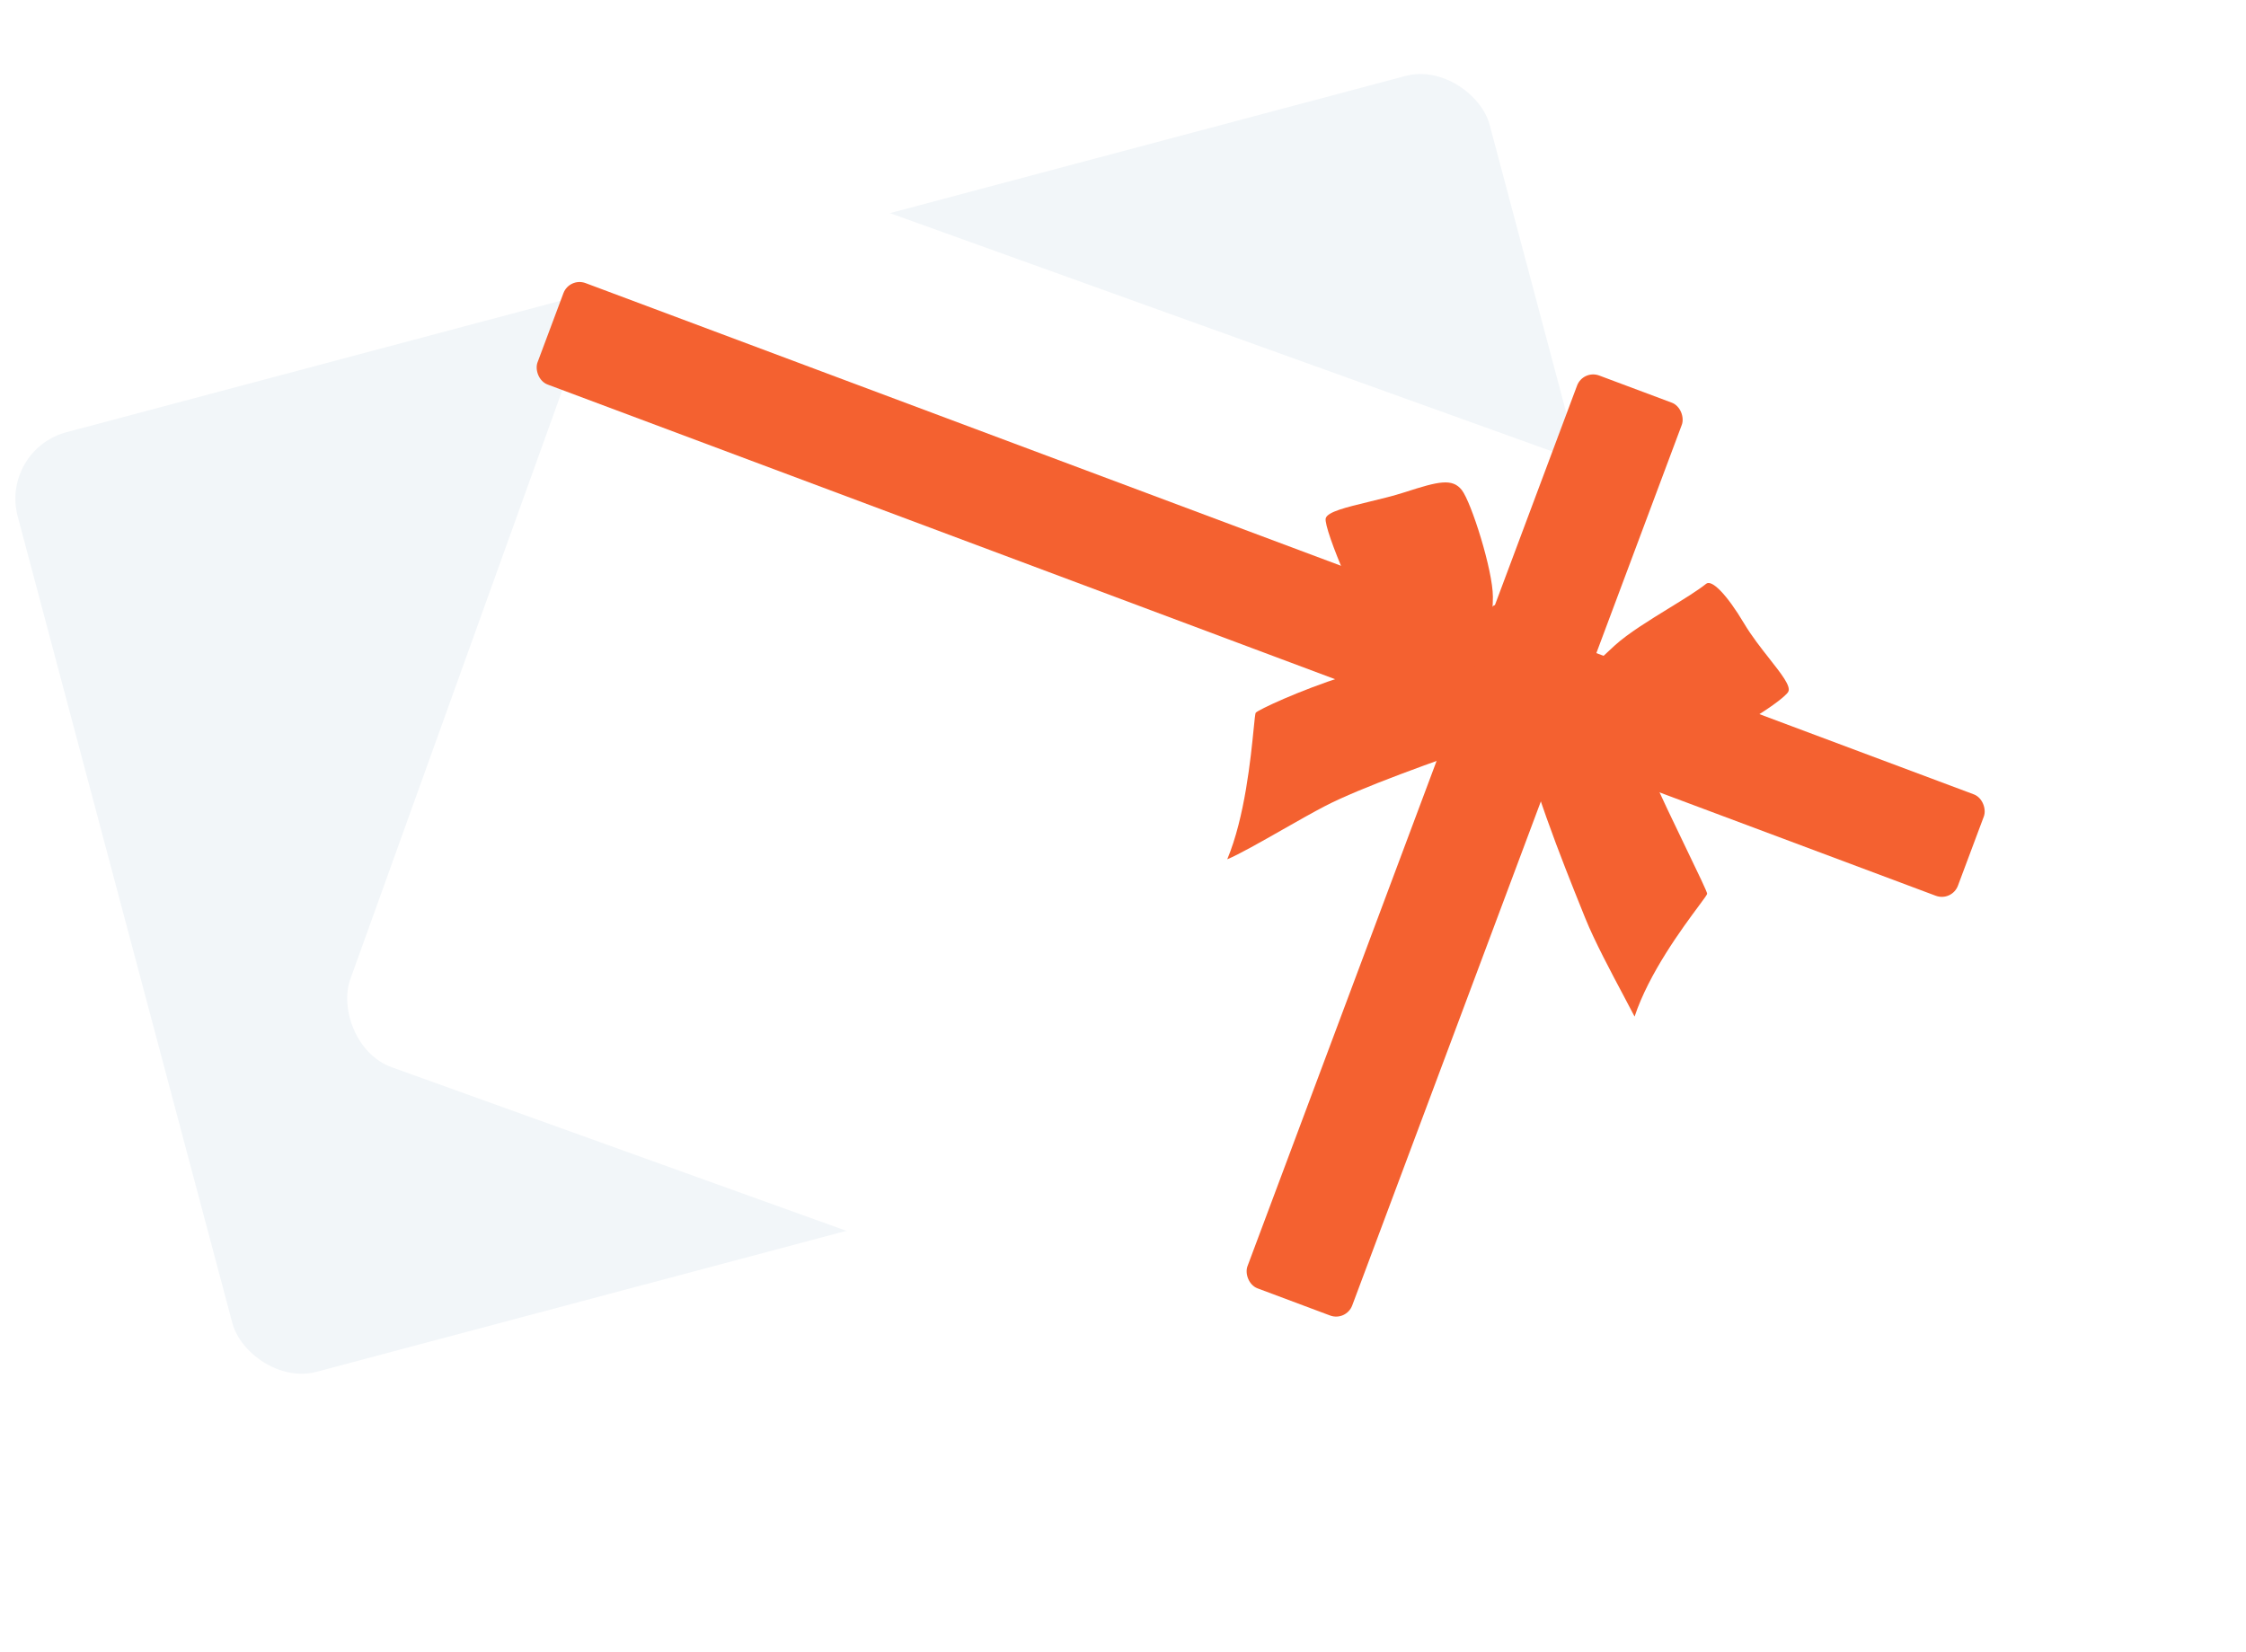
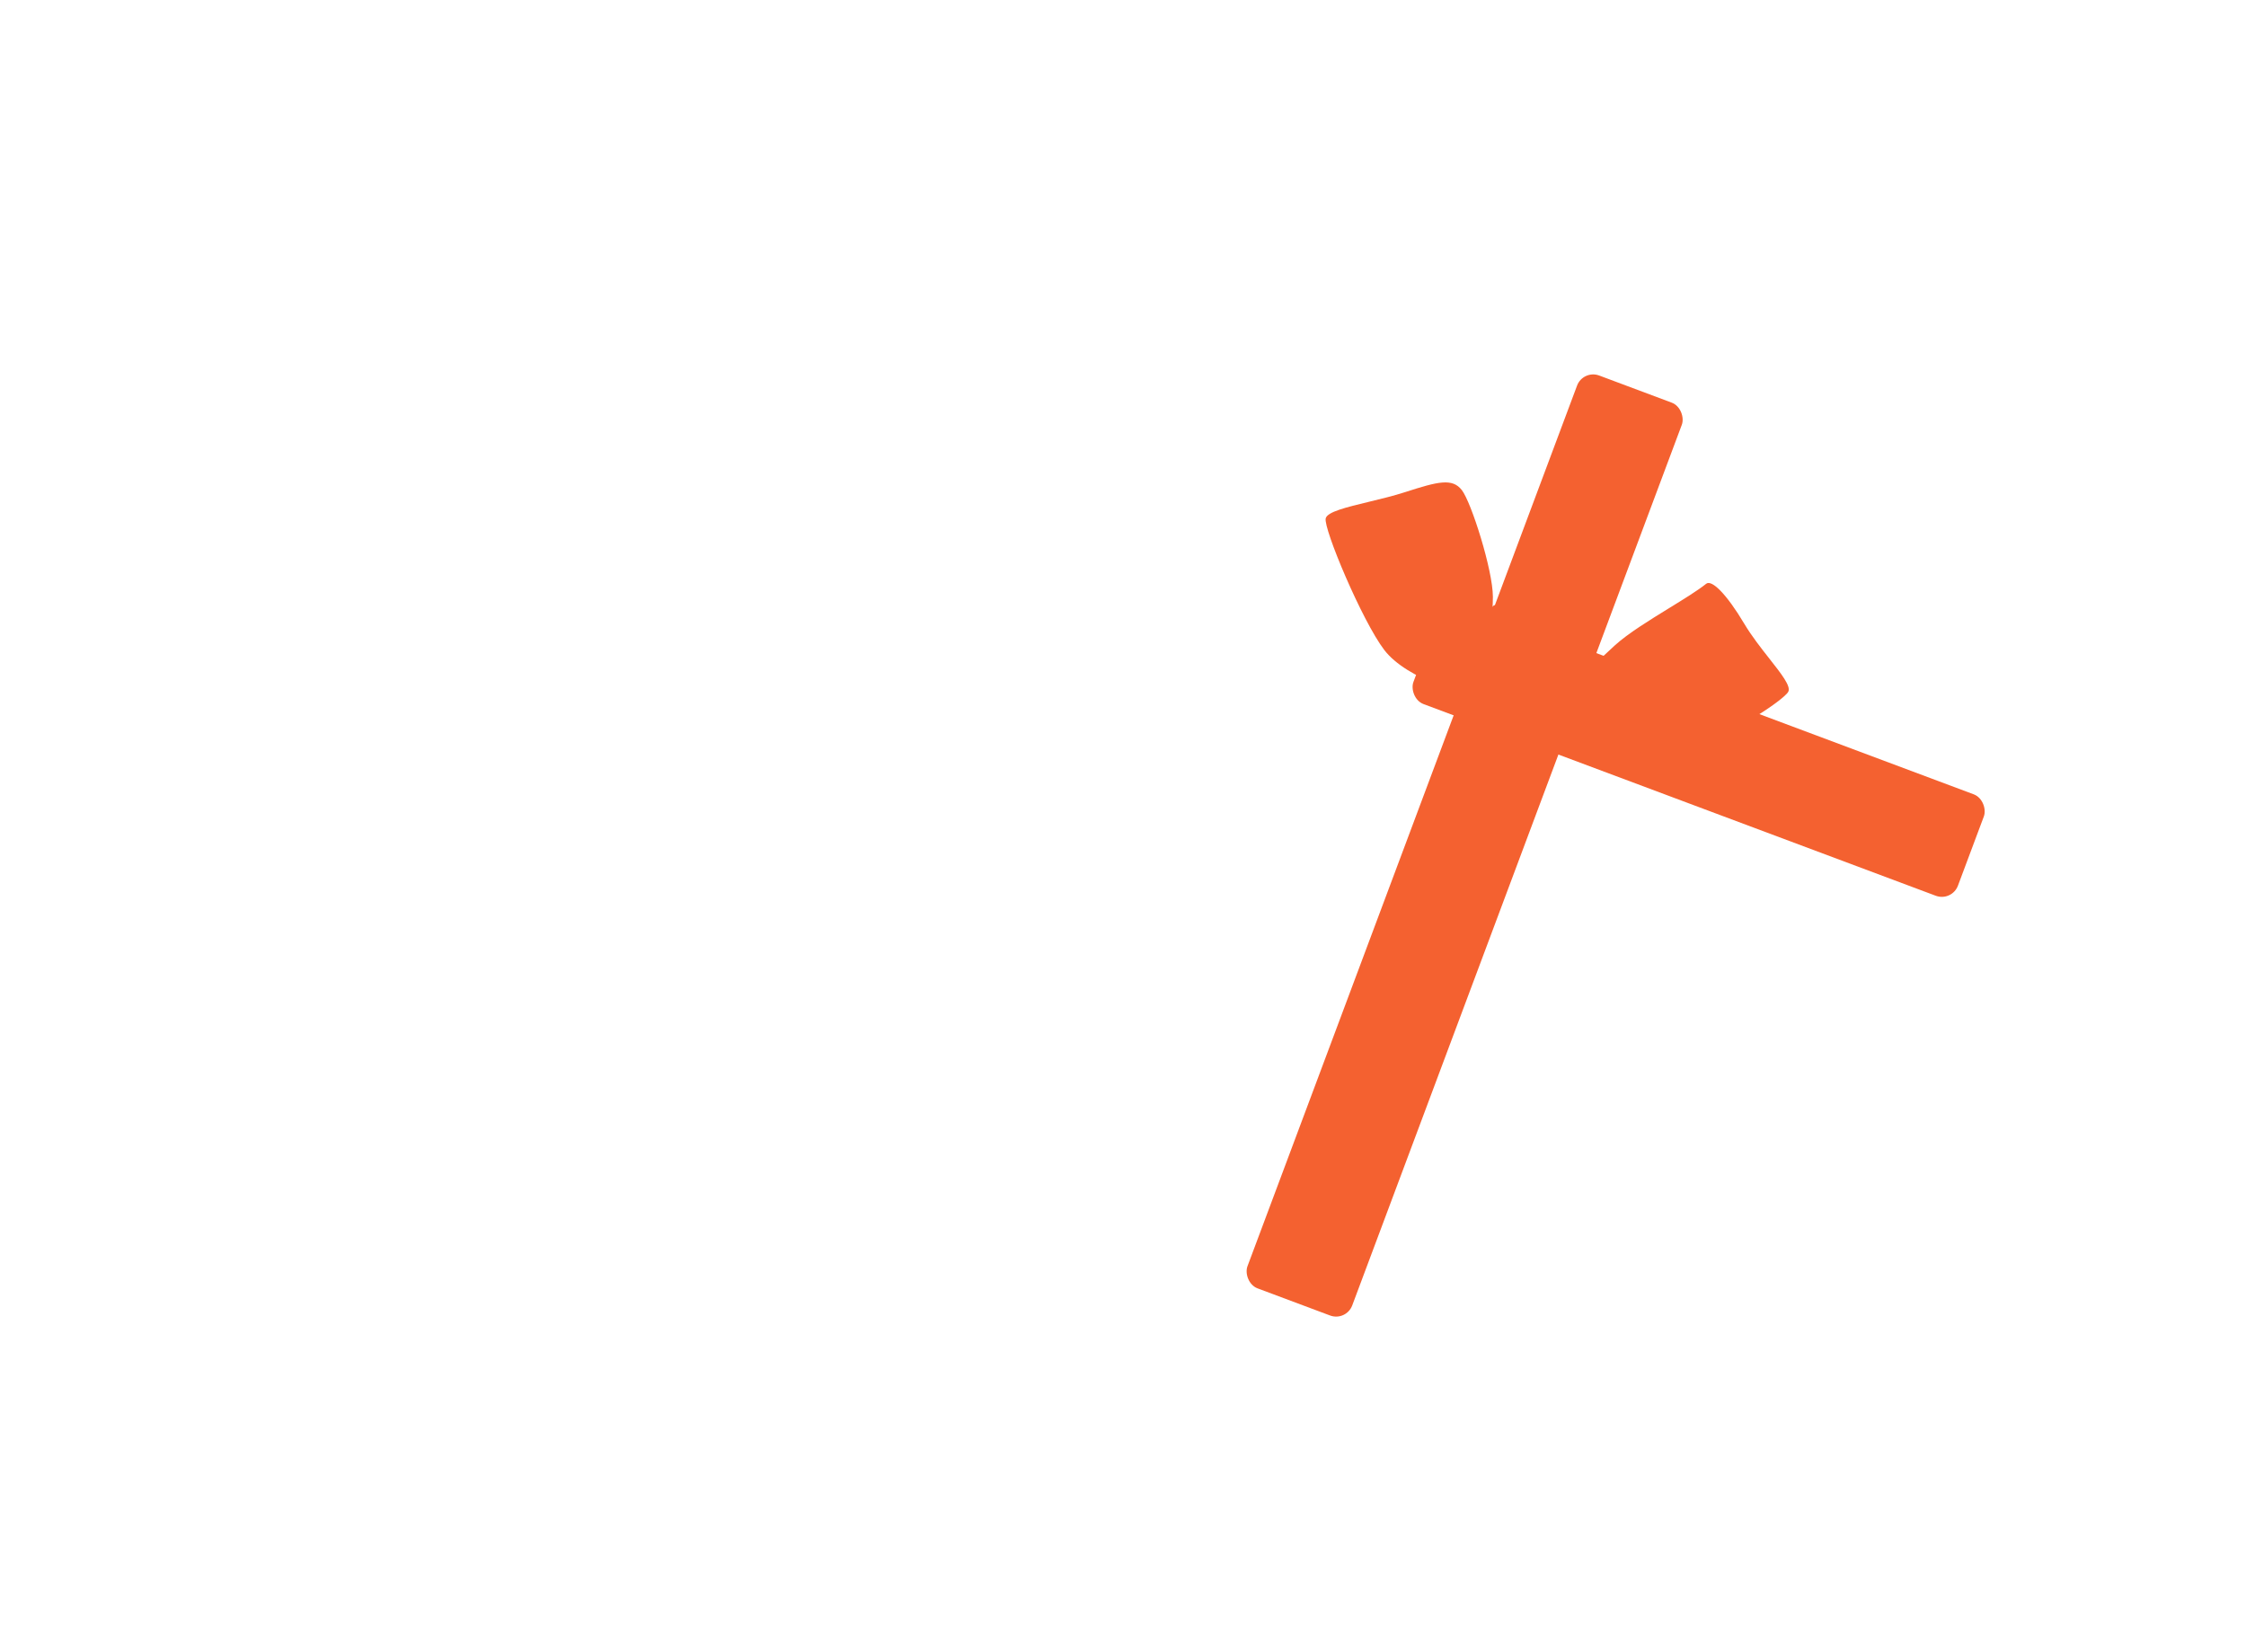
<svg xmlns="http://www.w3.org/2000/svg" width="261" height="192" fill="none">
-   <rect y="52.285" width="177" height="113" rx="8" transform="rotate(-14.9 0 52.285)" fill="#F2F6F9" />
  <g filter="url(#a)">
    <rect x="76.26" y="2" width="177" height="113" rx="8" transform="rotate(19.79 76.26 2)" fill="url(#b)" />
  </g>
  <g filter="url(#c)">
    <rect x="183.966" y="40.941" width="12.997" height="113.274" rx="2" transform="rotate(20.517 183.966 40.941)" fill="#F46130" />
  </g>
  <rect x="167.961" y="69.338" width="67.56" height="12.586" rx="2" transform="rotate(20.517 167.961 69.338)" fill="#F46130" />
-   <rect x="66.174" y="32.201" width="121.199" height="12.586" rx="2" transform="rotate(20.517 66.174 32.201)" fill="#F46130" />
  <g filter="url(#d)" fill="#F46130">
-     <path d="M171.995 76.594c-2.873-1.409-9.945-1.866-15.726-.032-5.296 1.681-10.072 3.941-10.34 4.269-.068.082-.138.787-.248 1.9-.329 3.31-1.016 10.238-3.067 15.134 1.325-.546 3.89-2.004 6.452-3.462 1.769-1.005 3.536-2.01 4.894-2.714 4.158-2.156 12.559-5.152 20.092-7.758l-2.057-7.337ZM180.12 79.89c3.121.834 9.805 3.525 11.571 7.615 1.153 2.673 2.933 6.361 4.367 9.333 1.309 2.713 2.329 4.828 2.324 5.031-.003.105-.388.624-.998 1.447-1.847 2.489-5.761 7.765-7.435 12.829-.287-.567-.718-1.378-1.225-2.33-1.435-2.695-3.469-6.517-4.503-9.101l-.419-1.041c-2.03-5.043-6.481-16.101-7.213-21.819l3.531-1.965Z" />
-   </g>
+     </g>
  <g filter="url(#e)" fill="#F46130">
    <path d="M173.426 68.883c.029-.473.06-.978.058-1.53-.011-3.12-2.515-10.996-3.611-12.398-1.097-1.401-2.714-1.016-6.57.232-1.349.437-2.851.8-4.246 1.136-2.591.624-4.812 1.16-5 1.918-.289 1.167 4.231 11.922 6.801 15.291 2.57 3.37 9.9 5.829 13.699 5.127l2.087-3.61c-3.446-2.454-3.353-3.969-3.218-6.166ZM186.877 73.727c.253-.237.515-.484.796-.738 1.531-1.389 4.036-2.928 6.328-4.338 1.703-1.047 3.29-2.022 4.271-2.81.634-.507 2.352 1.166 4.425 4.649.847 1.423 1.948 2.823 2.917 4.054 1.4 1.78 2.523 3.208 2.198 3.844-.549 1.077-9.379 7.034-15.151 7.154-4.251.088-10.578-1.537-12.966-4.568l.291-4.308c3.738.02 5.046-1.207 6.891-2.939Z" />
  </g>
-   <path d="M180.664 72.935c1.07.822 3.328 1.245 3.788 1.735-.583 3.9-3.95 9.754-7.077 12.272-1.093-.09-4.903-1.648-5.415-1.999-2.12-5.236.796-14.65 1.747-14.612.951.038 5.289 1.321 6.957 2.604Z" fill="#F46130" />
+   <path d="M180.664 72.935c1.07.822 3.328 1.245 3.788 1.735-.583 3.9-3.95 9.754-7.077 12.272-1.093-.09-4.903-1.648-5.415-1.999-2.12-5.236.796-14.65 1.747-14.612.951.038 5.289 1.321 6.957 2.604" fill="#F46130" />
  <defs>
    <filter id="a" x="28.234" y="4.234" width="224.338" height="186.787" filterUnits="userSpaceOnUse" color-interpolation-filters="sRGB">
      <feFlood flood-opacity="0" result="BackgroundImageFix" />
      <feColorMatrix in="SourceAlpha" values="0 0 0 0 0 0 0 0 0 0 0 0 0 0 0 0 0 0 127 0" result="hardAlpha" />
      <feOffset dy="13" />
      <feGaussianBlur stdDeviation="6" />
      <feComposite in2="hardAlpha" operator="out" />
      <feColorMatrix values="0 0 0 0 0.892 0 0 0 0 0.862 0 0 0 0 0.862 0 0 0 0.25 0" />
      <feBlend in2="BackgroundImageFix" result="effect1_dropShadow_5248_2203" />
      <feBlend in="SourceGraphic" in2="effect1_dropShadow_5248_2203" result="shape" />
    </filter>
    <filter id="c" x="134.265" y="32.941" width="71.874" height="130.645" filterUnits="userSpaceOnUse" color-interpolation-filters="sRGB">
      <feFlood flood-opacity="0" result="BackgroundImageFix" />
      <feColorMatrix in="SourceAlpha" values="0 0 0 0 0 0 0 0 0 0 0 0 0 0 0 0 0 0 127 0" result="hardAlpha" />
      <feOffset dy="2" />
      <feGaussianBlur stdDeviation="5" />
      <feComposite in2="hardAlpha" operator="out" />
      <feColorMatrix values="0 0 0 0 0 0 0 0 0 0 0 0 0 0 0 0 0 0 0.25 0" />
      <feBlend in2="BackgroundImageFix" result="effect1_dropShadow_5248_2203" />
      <feBlend in="SourceGraphic" in2="effect1_dropShadow_5248_2203" result="shape" />
    </filter>
    <filter id="d" x="132.614" y="67.356" width="75.768" height="60.789" filterUnits="userSpaceOnUse" color-interpolation-filters="sRGB">
      <feFlood flood-opacity="0" result="BackgroundImageFix" />
      <feColorMatrix in="SourceAlpha" values="0 0 0 0 0 0 0 0 0 0 0 0 0 0 0 0 0 0 127 0" result="hardAlpha" />
      <feOffset dy="2" />
      <feGaussianBlur stdDeviation="5" />
      <feComposite in2="hardAlpha" operator="out" />
      <feColorMatrix values="0 0 0 0 0 0 0 0 0 0 0 0 0 0 0 0 0 0 0.15 0" />
      <feBlend in2="BackgroundImageFix" result="effect1_dropShadow_5248_2203" />
      <feBlend in="SourceGraphic" in2="effect1_dropShadow_5248_2203" result="shape" />
    </filter>
    <filter id="e" x="144.043" y="46.065" width="73.825" height="51.48" filterUnits="userSpaceOnUse" color-interpolation-filters="sRGB">
      <feFlood flood-opacity="0" result="BackgroundImageFix" />
      <feColorMatrix in="SourceAlpha" values="0 0 0 0 0 0 0 0 0 0 0 0 0 0 0 0 0 0 127 0" result="hardAlpha" />
      <feOffset dy="2" />
      <feGaussianBlur stdDeviation="5" />
      <feComposite in2="hardAlpha" operator="out" />
      <feColorMatrix values="0 0 0 0 0 0 0 0 0 0 0 0 0 0 0 0 0 0 0.15 0" />
      <feBlend in2="BackgroundImageFix" result="effect1_dropShadow_5248_2203" />
      <feBlend in="SourceGraphic" in2="effect1_dropShadow_5248_2203" result="shape" />
    </filter>
    <linearGradient id="b" x1="143.619" y1="-42.373" x2="154.529" y2="116.608" gradientUnits="userSpaceOnUse">
      <stop offset=".016" stop-color="#fff" />
      <stop offset="1" stop-color="#fff" />
    </linearGradient>
  </defs>
</svg>